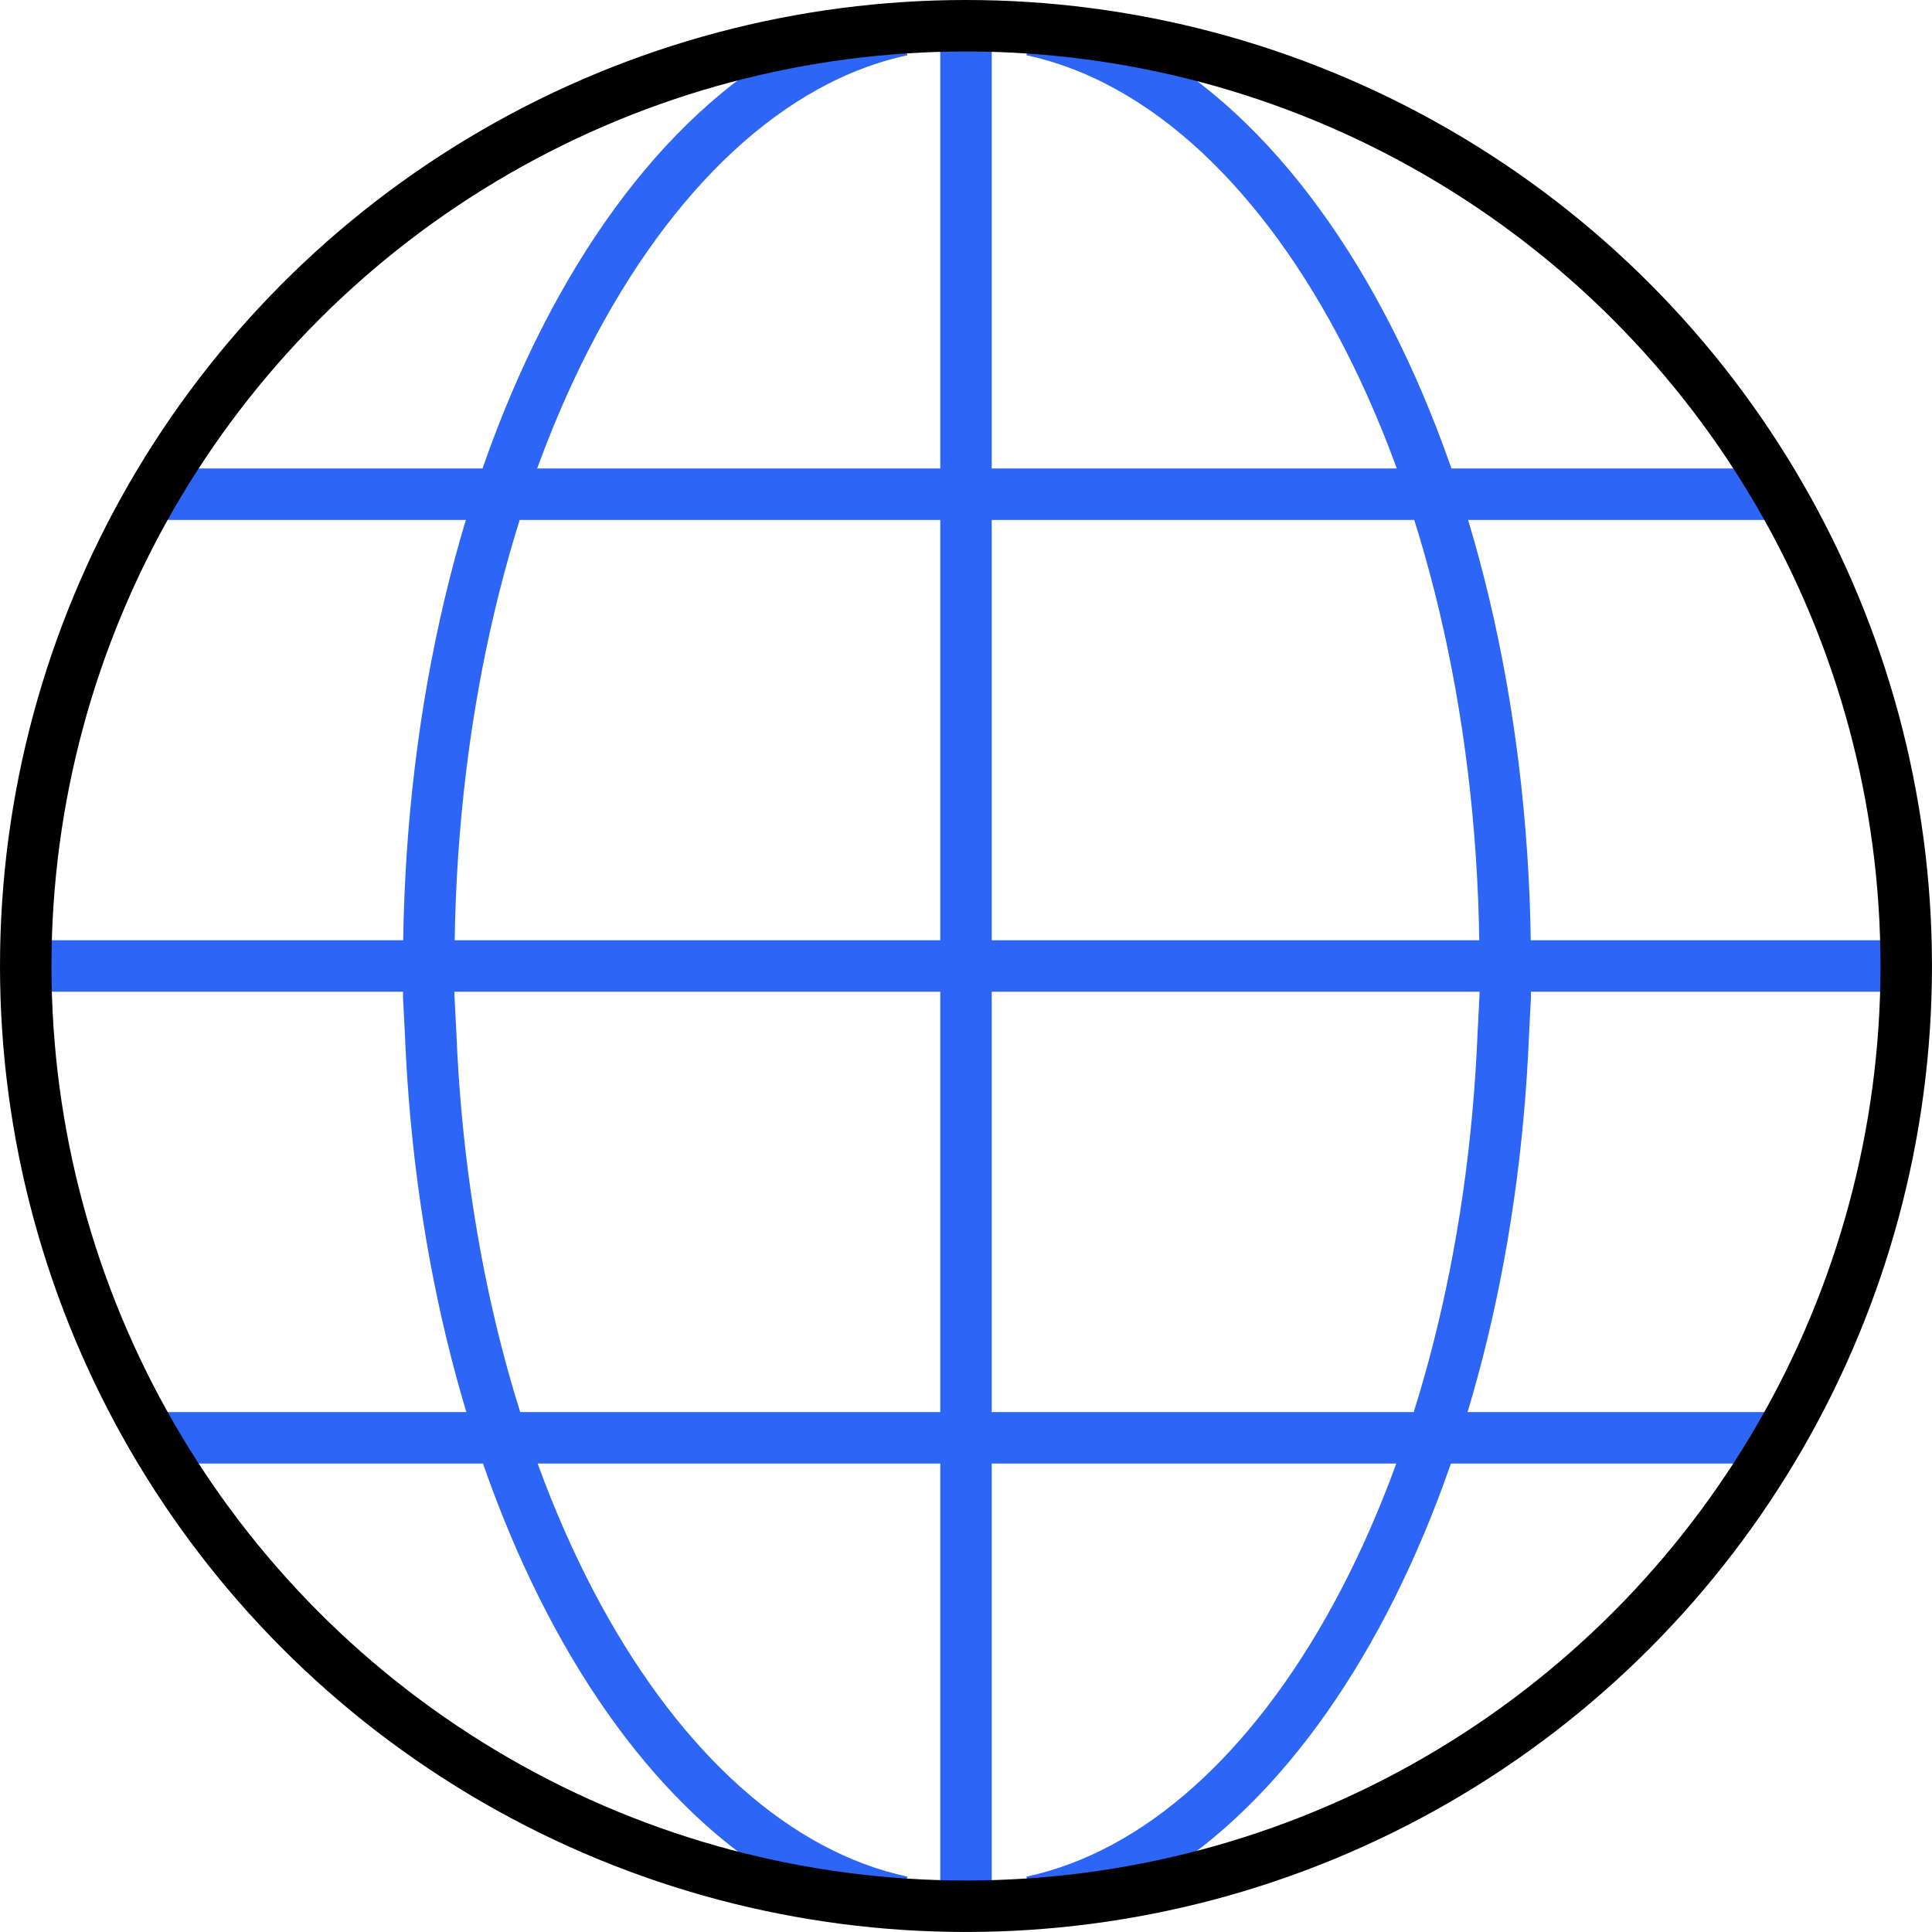
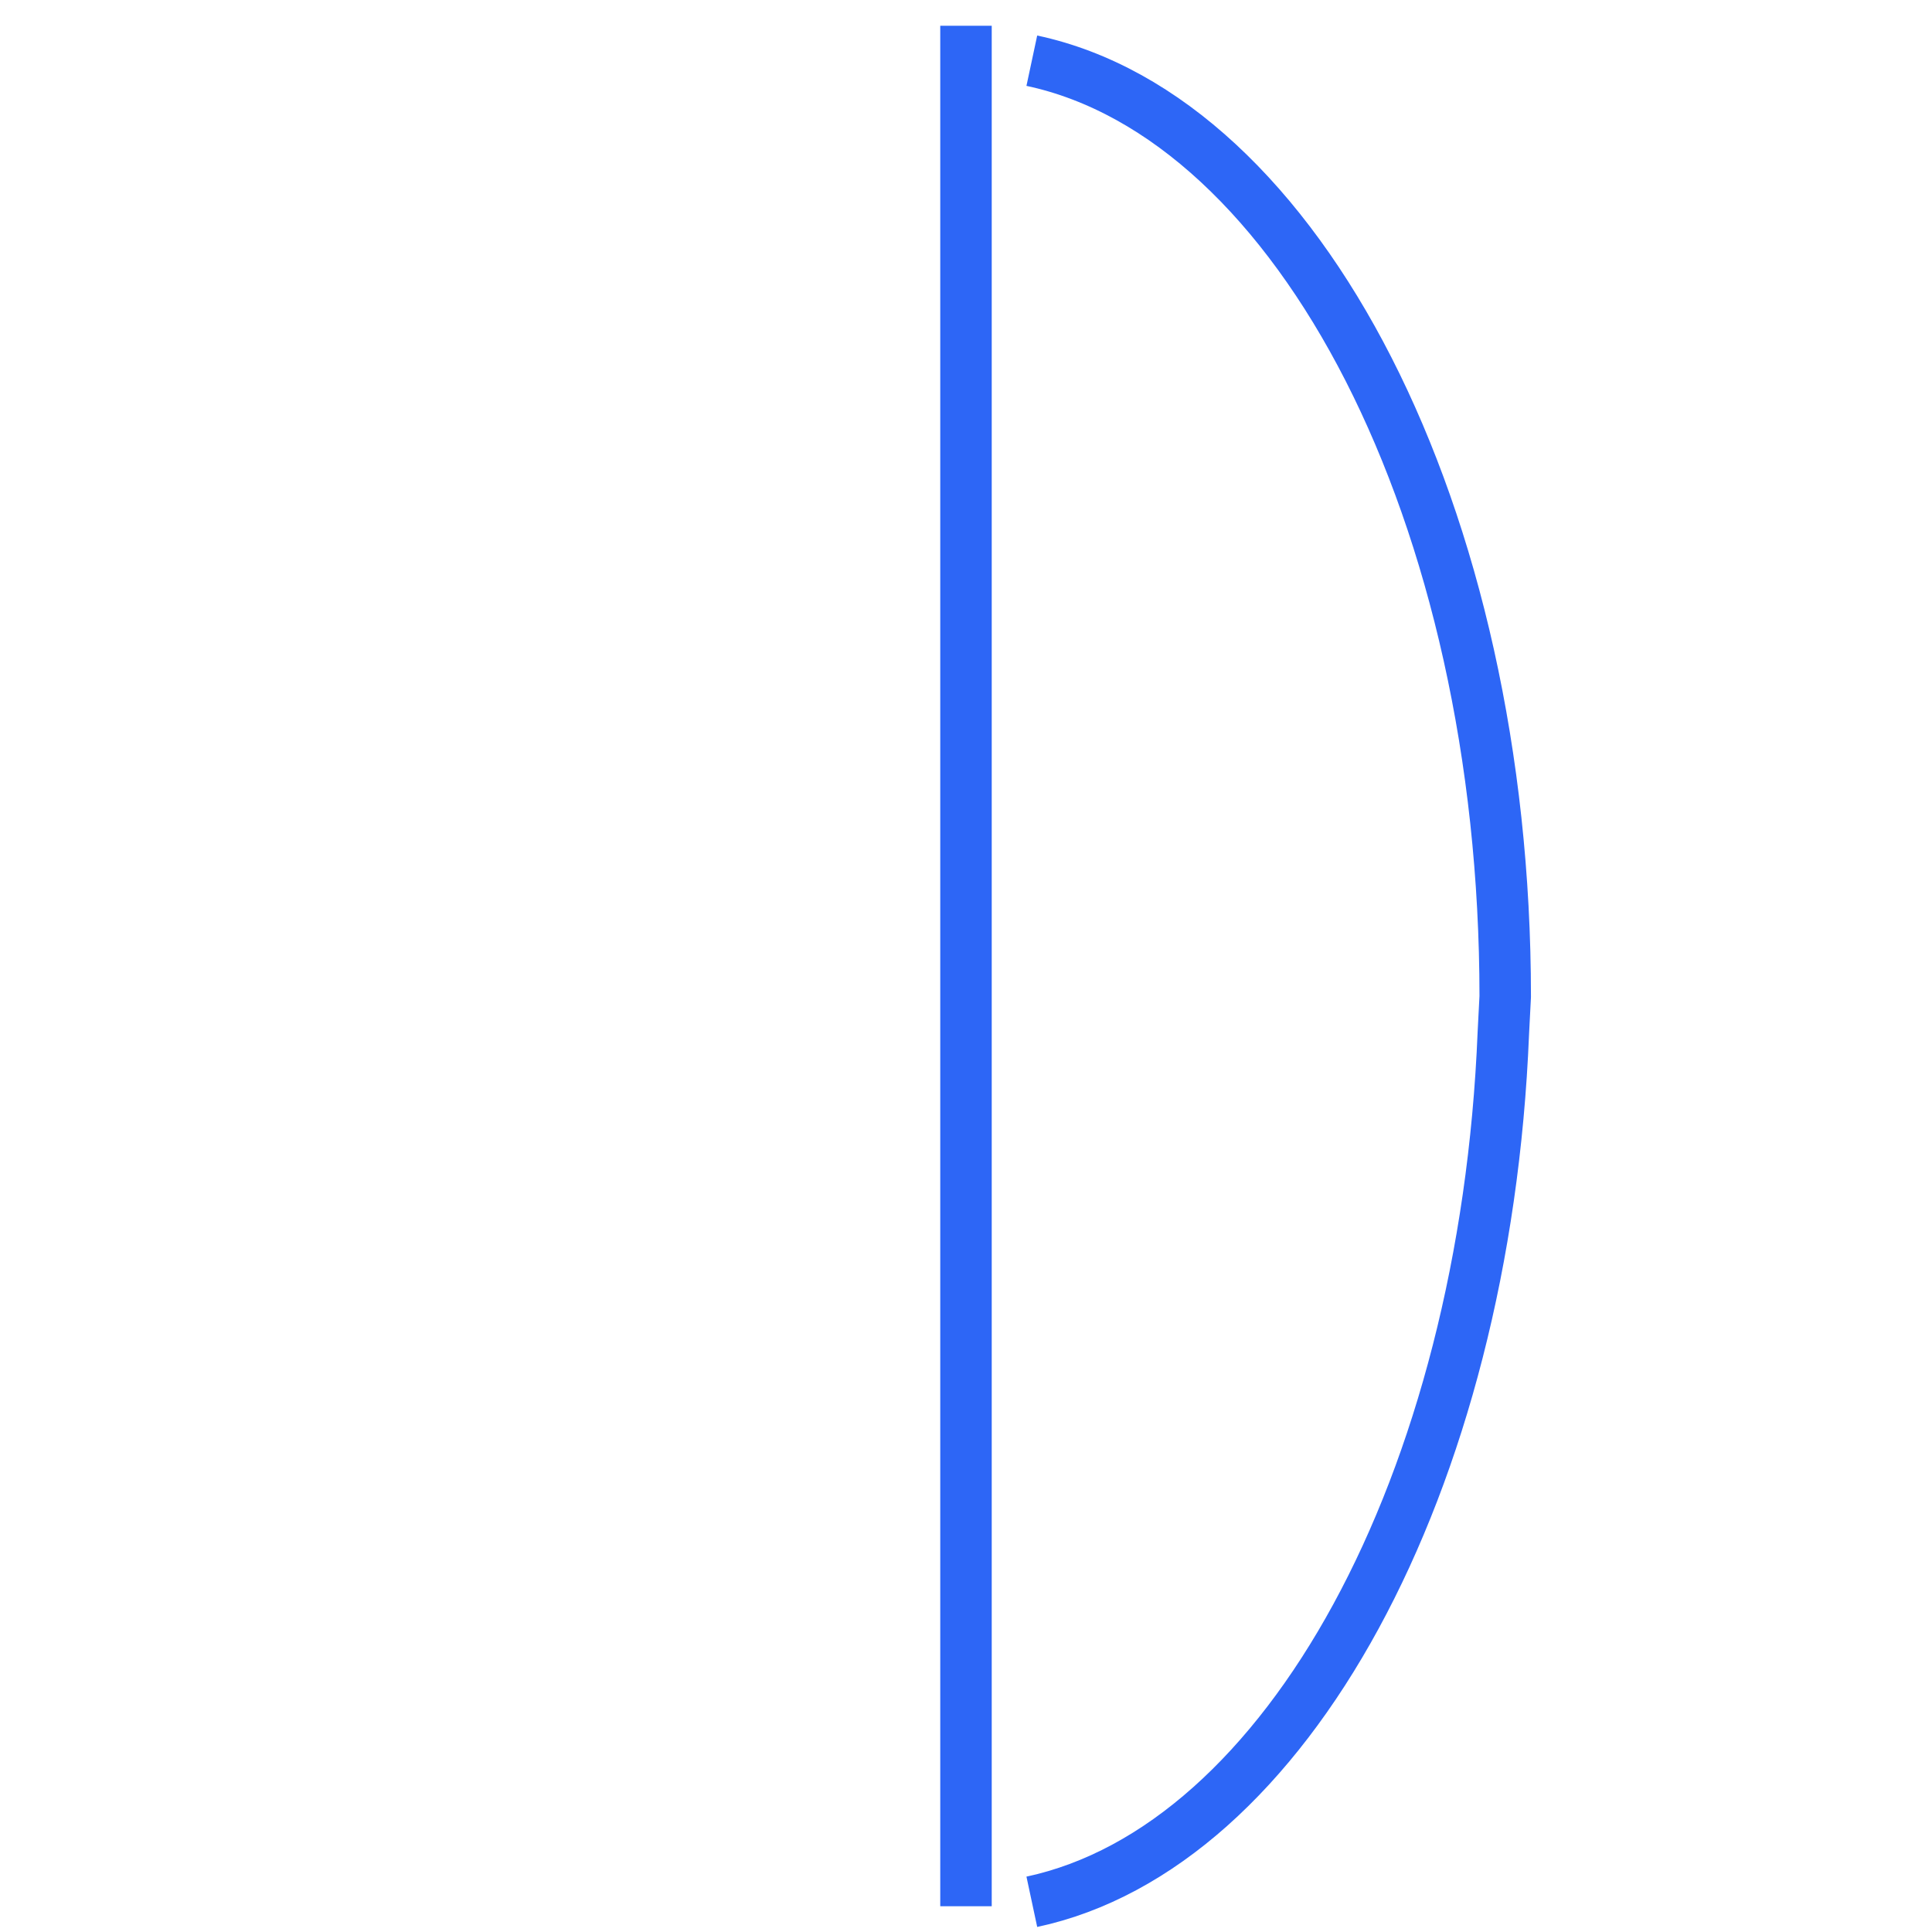
<svg xmlns="http://www.w3.org/2000/svg" width="75.061" height="75.061" viewBox="0 0 75.061 75.061">
  <g id="multidioma" transform="translate(-1125.104 -175)">
-     <path id="Path_1869" data-name="Path 1869" d="M1142.077,248.787c9.873-2.109,17.612-16.219,18.319-33.754l.073-1.415V212.43c0-18.728-8.029-34.148-18.392-36.36" transform="translate(23.115 0.1)" fill="none" stroke="#2d66f6" stroke-linejoin="round" stroke-width="2" />
-     <path id="Path_1870" data-name="Path 1870" d="M1150.845,248.787c-9.871-2.109-17.61-16.219-18.316-33.754l-.073-1.415V212.43c0-18.728,8.029-34.148,18.389-36.36" transform="translate(9.305 0.1)" fill="none" stroke="#2d66f6" stroke-linejoin="round" stroke-width="2" />
+     <path id="Path_1869" data-name="Path 1869" d="M1142.077,248.787c9.873-2.109,17.612-16.219,18.319-33.754l.073-1.415c0-18.728-8.029-34.148-18.392-36.36" transform="translate(23.115 0.1)" fill="none" stroke="#2d66f6" stroke-linejoin="round" stroke-width="2" />
    <line id="Line_236" data-name="Line 236" y1="73.061" transform="translate(1162.634 176)" fill="none" stroke="#2d66f6" stroke-linejoin="round" stroke-width="2" />
-     <path id="Path_1871" data-name="Path 1871" d="M1125.973,191h72.976" transform="translate(0 21.53)" fill="none" stroke="#2d66f6" stroke-linejoin="round" stroke-width="2" />
-     <line id="Line_237" data-name="Line 237" x2="63.513" transform="translate(1130.878 194.2)" fill="none" stroke="#2d66f6" stroke-linejoin="round" stroke-width="2" />
-     <path id="Path_1872" data-name="Path 1872" d="M1191.5,198.527h-63.513" transform="translate(2.891 32.334)" fill="none" stroke="#2d66f6" stroke-linejoin="round" stroke-width="2" />
-     <circle id="Ellipse_113" data-name="Ellipse 113" cx="36.53" cy="36.53" r="36.53" transform="translate(1126.104 176)" fill="none" stroke="#000" stroke-linejoin="round" stroke-width="2" />
  </g>
</svg>